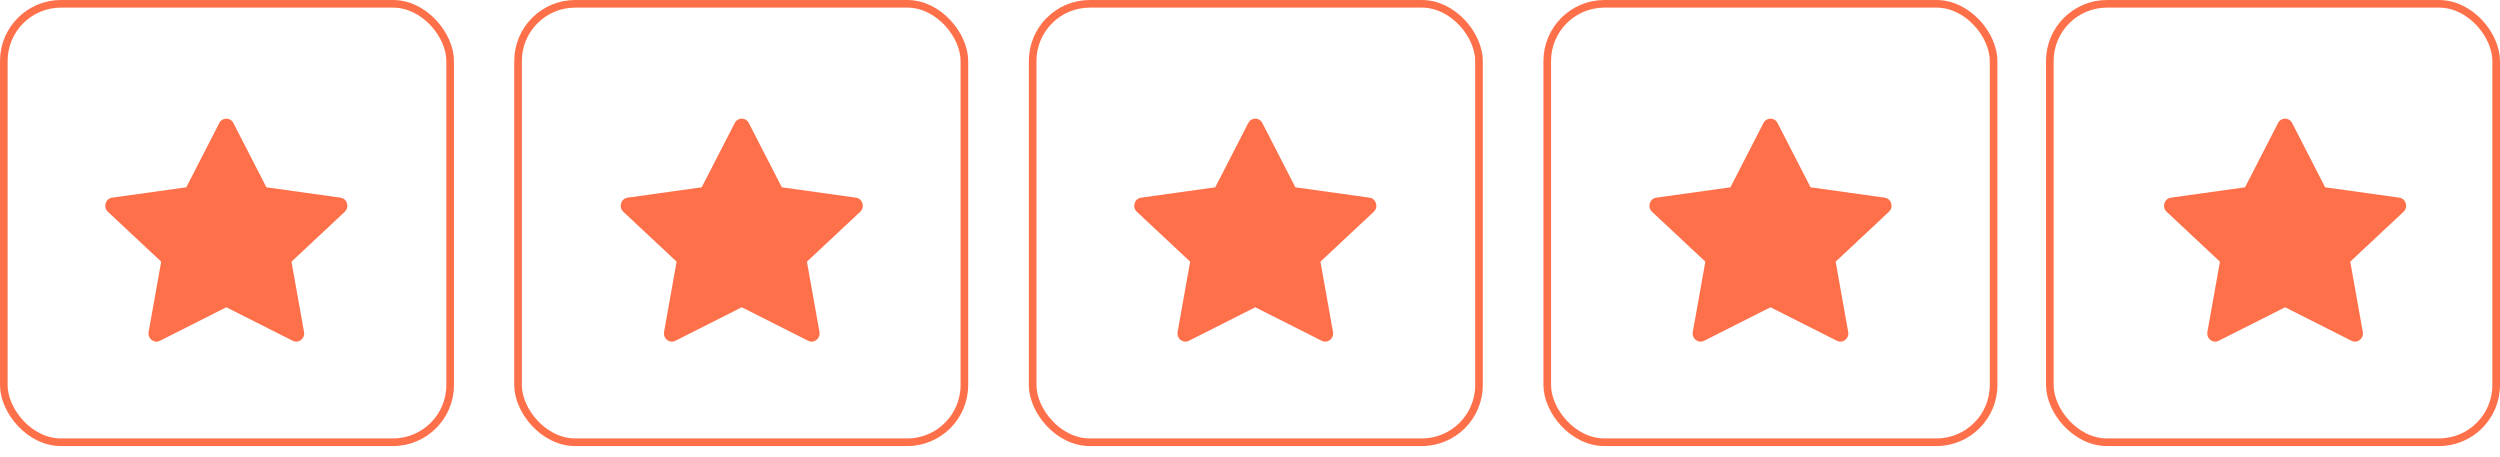
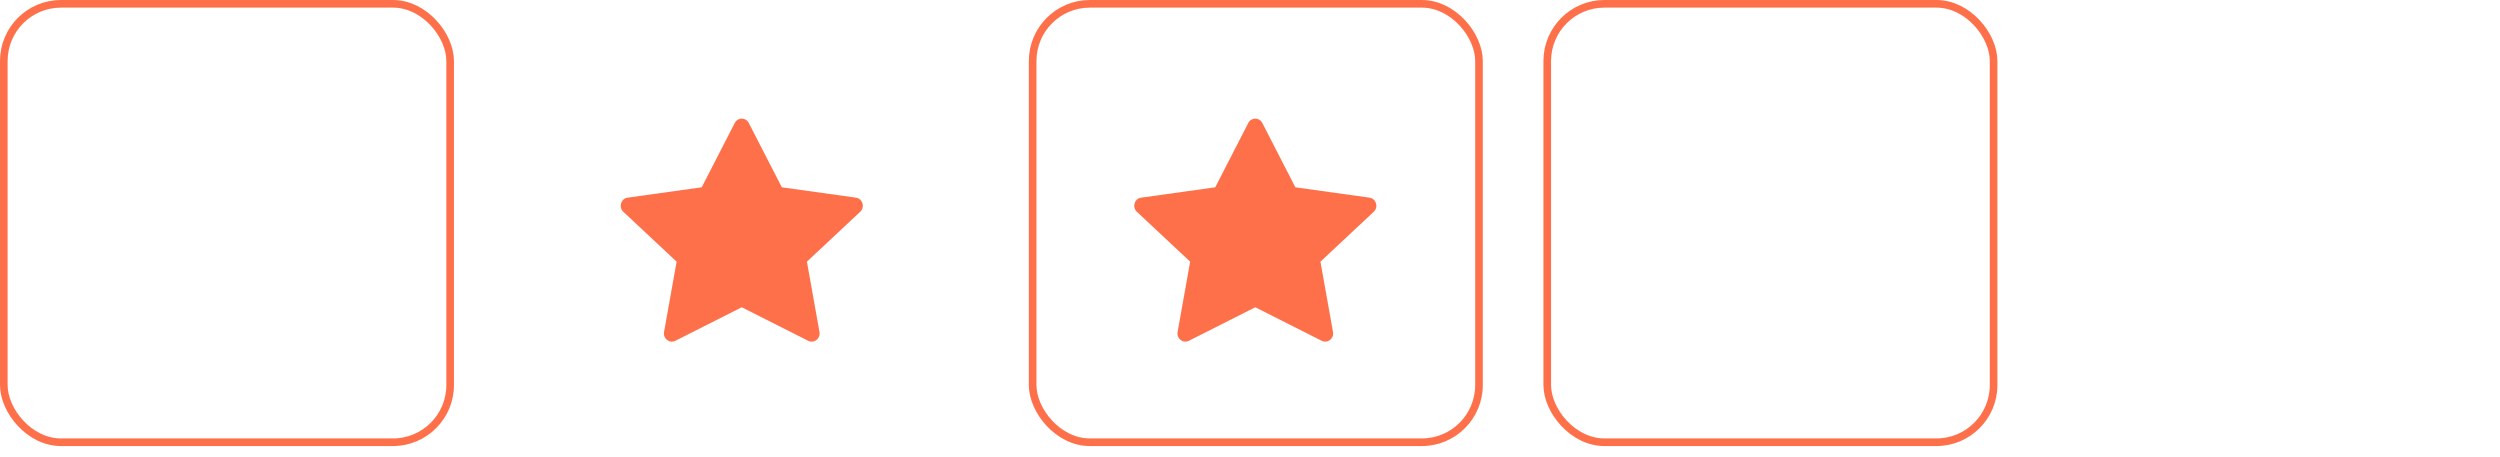
<svg xmlns="http://www.w3.org/2000/svg" width="164" height="30" viewBox="0 0 164 30" fill="none">
  <rect x="0.25" y="0.25" width="29.28" height="28.761" rx="3.75" stroke="#FE704A" stroke-width="0.5" />
  <rect x="67.742" y="0.25" width="29.28" height="28.761" rx="3.75" stroke="#FE704A" stroke-width="0.5" />
-   <rect x="33.984" y="0.25" width="29.28" height="28.761" rx="3.75" stroke="#FE704A" stroke-width="0.5" />
  <rect x="101.5" y="0.25" width="29.28" height="28.761" rx="3.75" stroke="#FE704A" stroke-width="0.5" />
-   <rect x="134.469" y="0.25" width="29.28" height="28.761" rx="3.75" stroke="#FE704A" stroke-width="0.5" />
-   <path d="M10.49 22.356C10.107 22.549 9.672 22.211 9.75 21.779L10.574 17.165L7.077 13.892C6.75 13.586 6.92 13.026 7.358 12.966L12.22 12.287L14.387 8.067C14.583 7.686 15.112 7.686 15.308 8.067L17.476 12.287L22.338 12.966C22.775 13.026 22.945 13.586 22.618 13.892L19.121 17.165L19.945 21.779C20.023 22.211 19.588 22.549 19.205 22.356L14.846 20.156L10.489 22.356H10.49Z" fill="#FE704A" />
  <path d="M77.99 22.356C77.607 22.549 77.172 22.211 77.25 21.779L78.074 17.165L74.577 13.892C74.25 13.586 74.42 13.026 74.858 12.966L79.72 12.287L81.888 8.067C82.083 7.686 82.612 7.686 82.808 8.067L84.976 12.287L89.838 12.966C90.275 13.026 90.445 13.586 90.118 13.892L86.621 17.165L87.445 21.779C87.523 22.211 87.088 22.549 86.705 22.356L82.346 20.156L77.989 22.356H77.99Z" fill="#FE704A" />
  <path d="M44.303 22.356C43.92 22.549 43.485 22.211 43.562 21.779L44.386 17.165L40.889 13.892C40.563 13.586 40.732 13.026 41.17 12.966L46.032 12.287L48.2 8.067C48.396 7.686 48.925 7.686 49.12 8.067L51.288 12.287L56.15 12.966C56.588 13.026 56.758 13.586 56.43 13.892L52.934 17.165L53.758 21.779C53.835 22.211 53.401 22.549 53.017 22.356L48.659 20.156L44.302 22.356H44.303Z" fill="#FE704A" />
-   <path d="M111.787 22.356C111.404 22.549 110.969 22.211 111.047 21.779L111.871 17.165L108.374 13.892C108.047 13.586 108.217 13.026 108.654 12.966L113.516 12.287L115.684 8.067C115.88 7.686 116.409 7.686 116.605 8.067L118.773 12.287L123.635 12.966C124.072 13.026 124.242 13.586 123.914 13.892L120.418 17.165L121.242 21.779C121.32 22.211 120.885 22.549 120.502 22.356L116.143 20.156L111.786 22.356H111.787Z" fill="#FE704A" />
-   <path d="M145.545 22.356C145.162 22.549 144.727 22.211 144.805 21.779L145.628 17.165L142.131 13.892C141.805 13.586 141.974 13.026 142.412 12.966L147.274 12.287L149.442 8.067C149.638 7.686 150.167 7.686 150.362 8.067L152.53 12.287L157.392 12.966C157.83 13.026 158 13.586 157.672 13.892L154.176 17.165L155 21.779C155.077 22.211 154.643 22.549 154.26 22.356L149.901 20.156L145.544 22.356H145.545Z" fill="#FE704A" />
</svg>